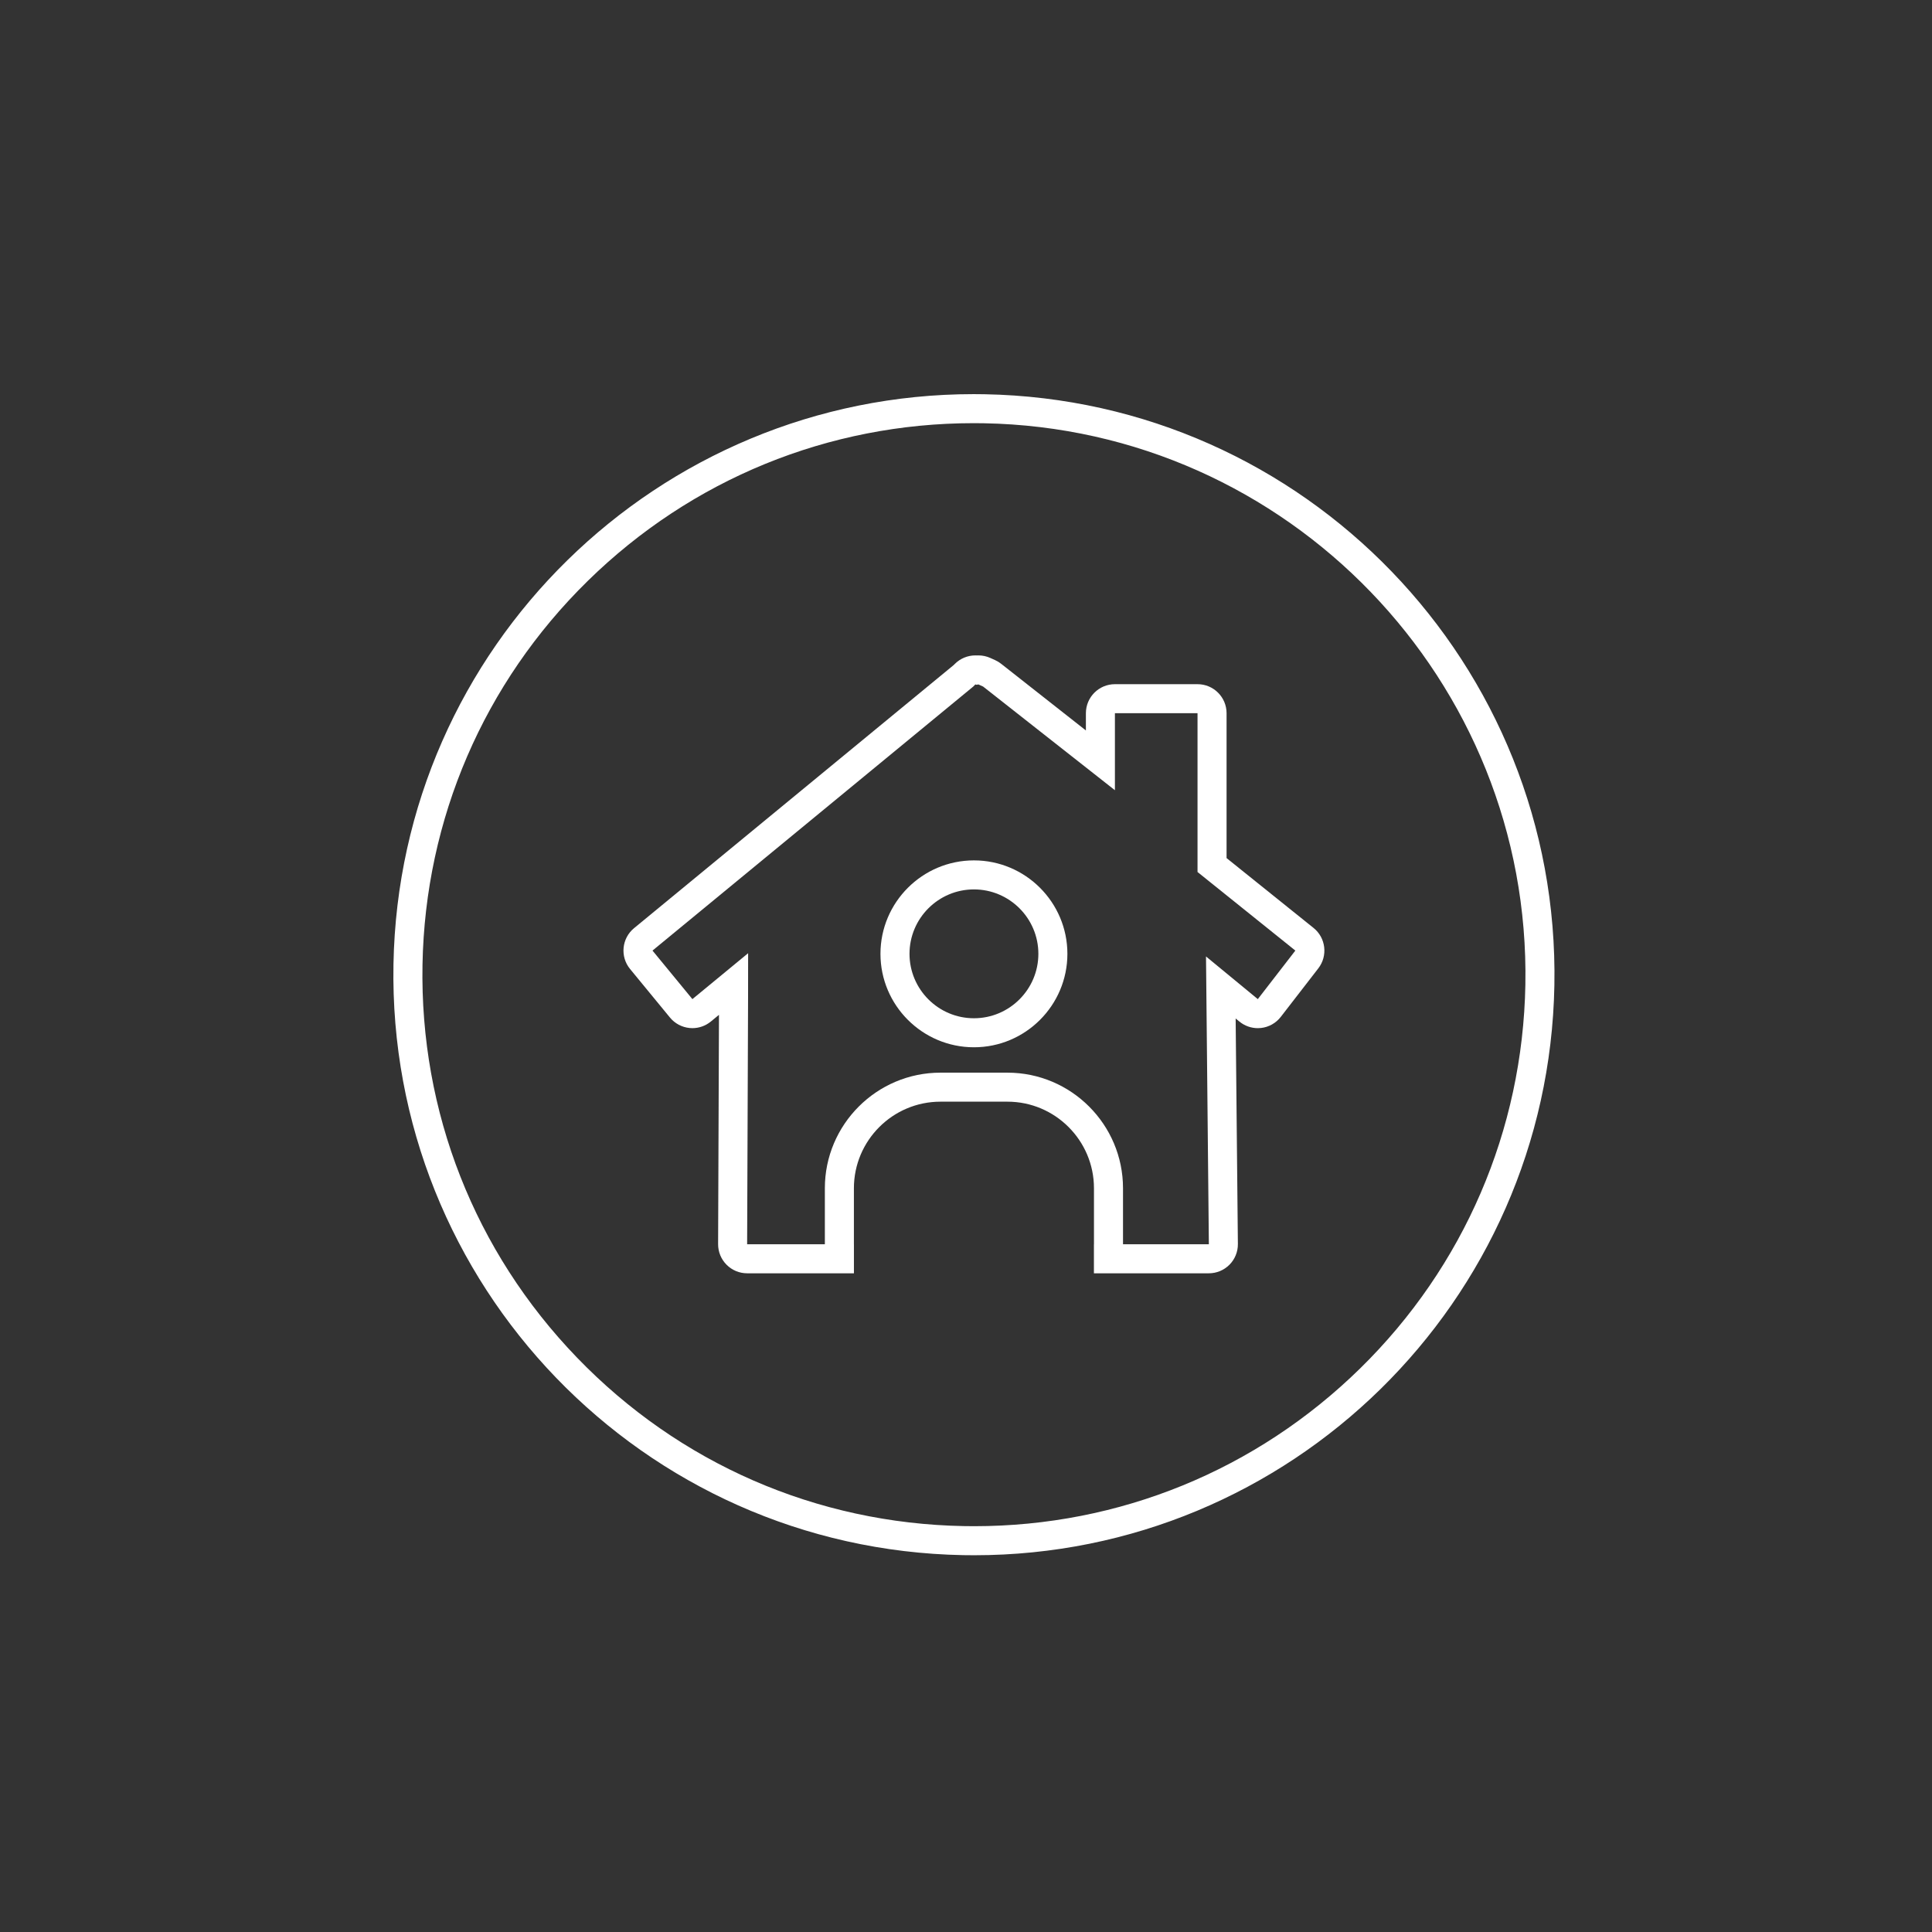
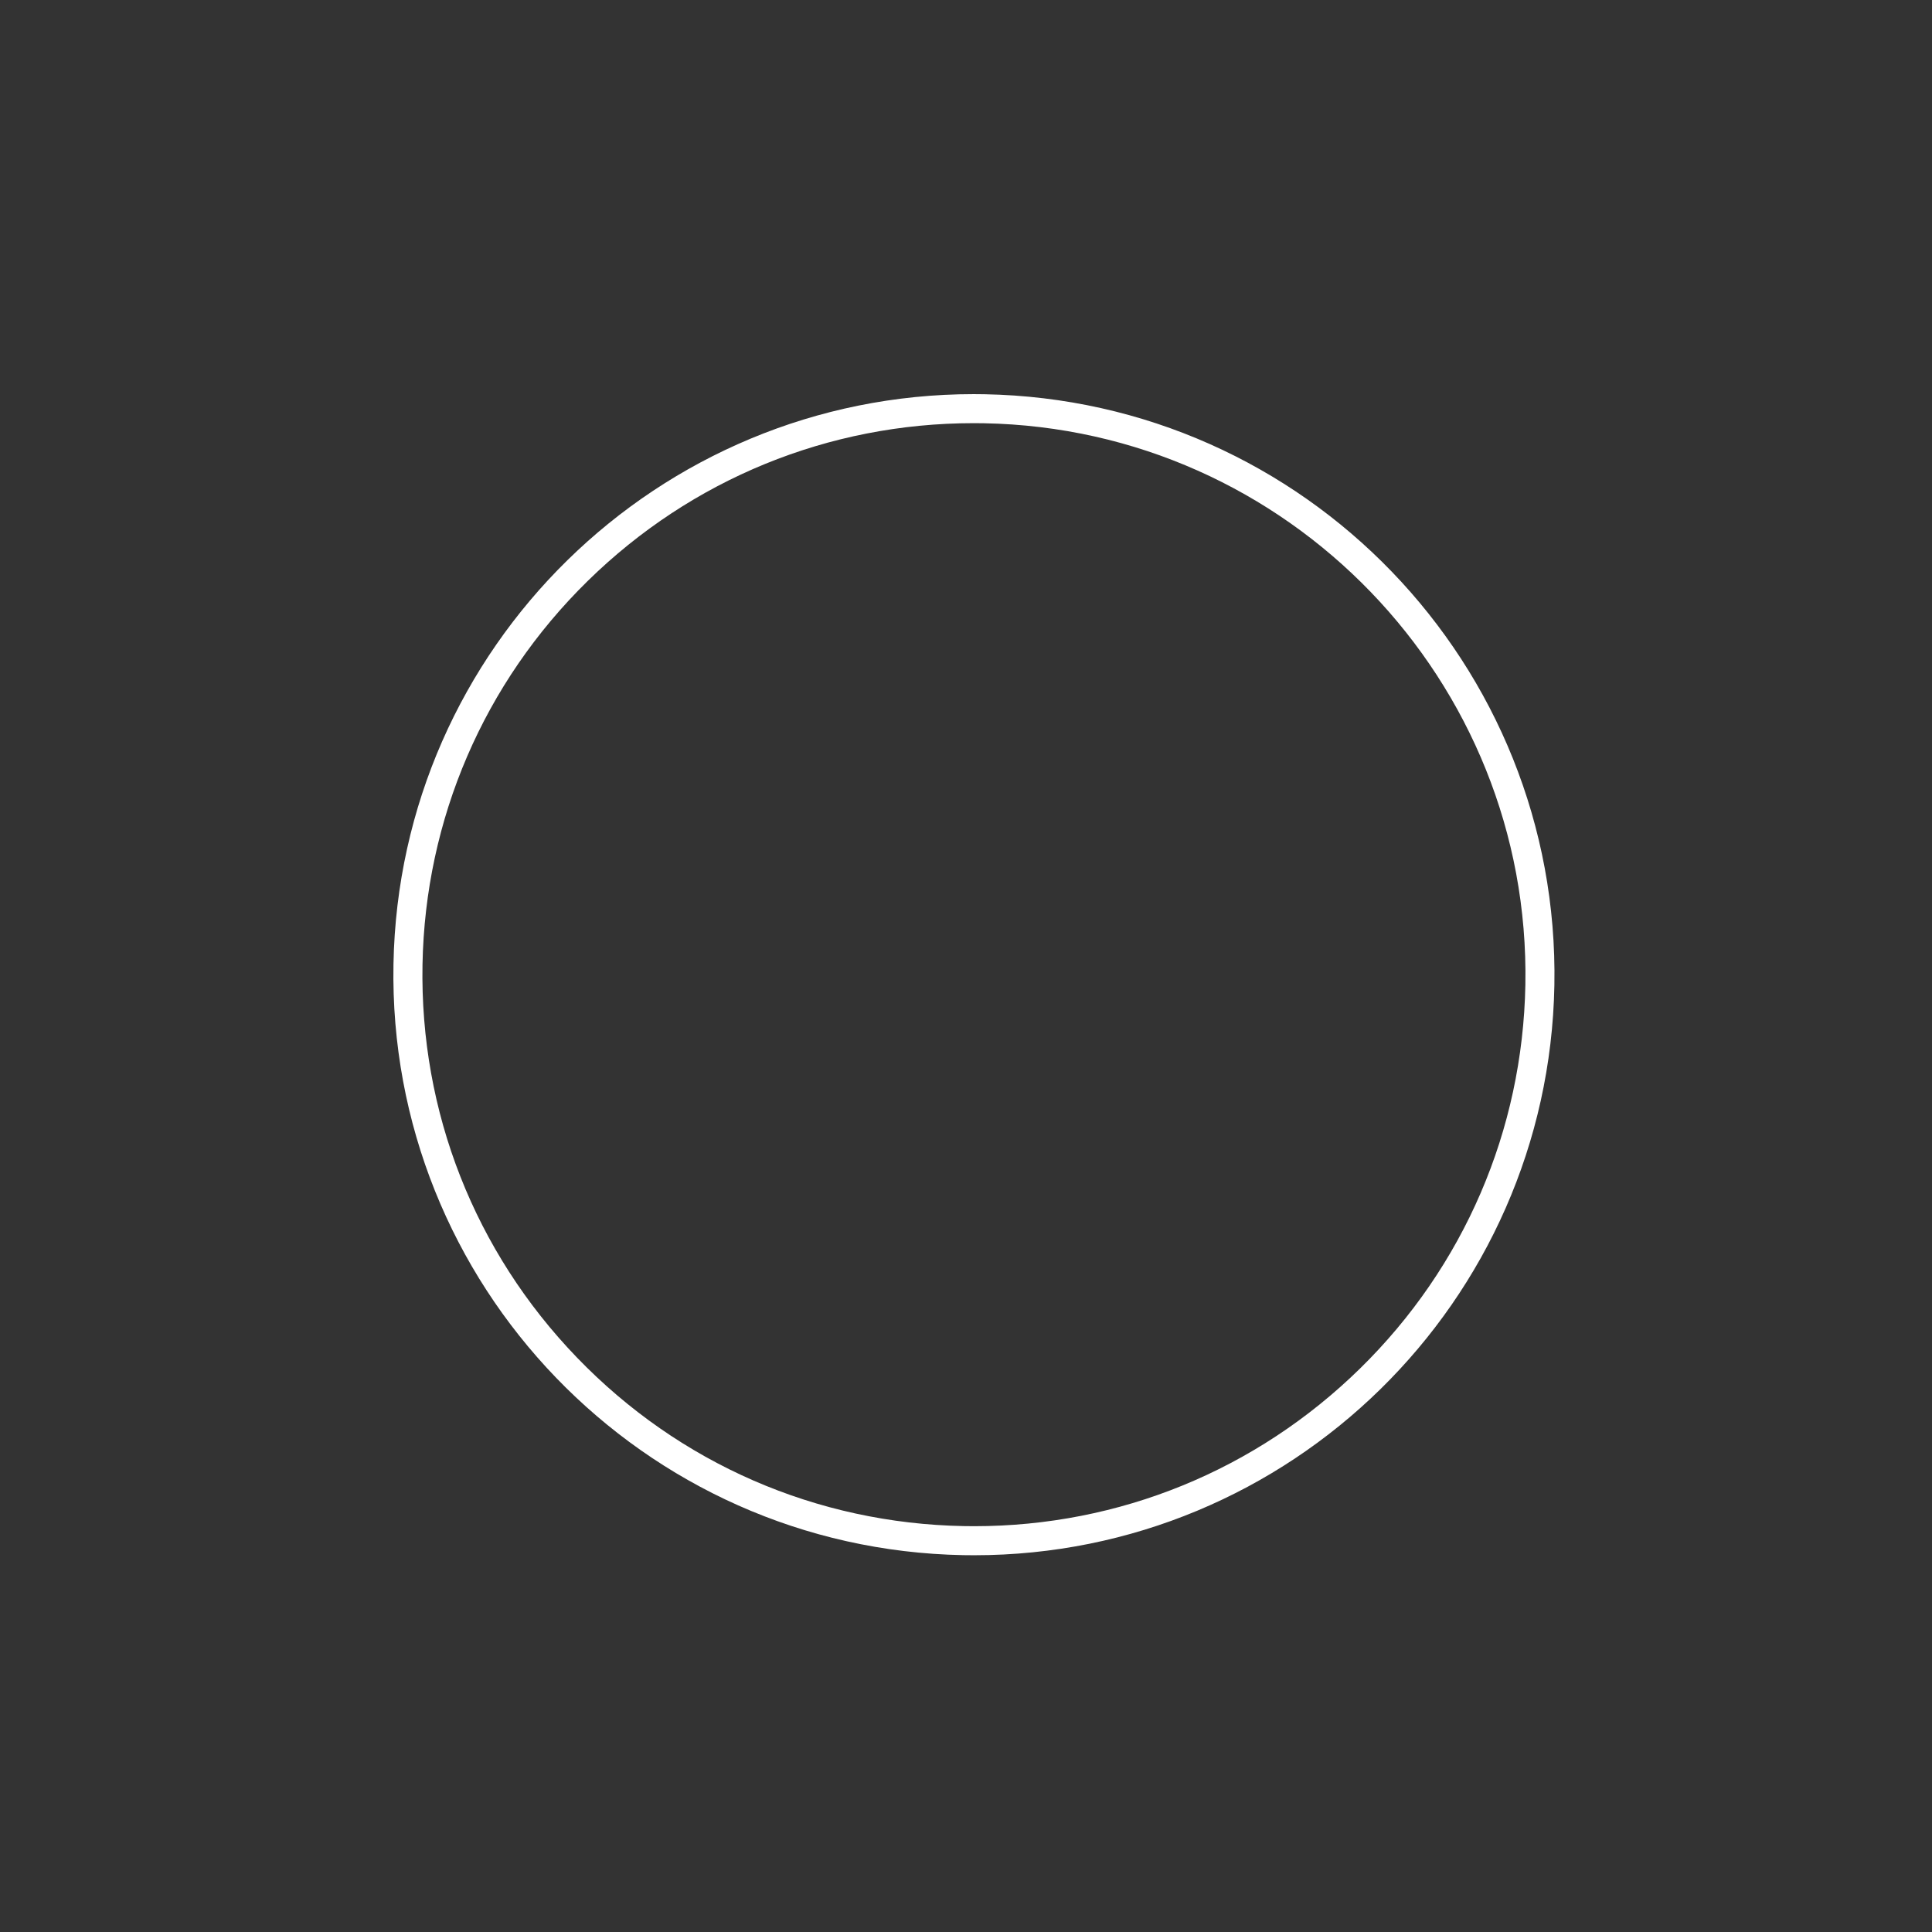
<svg xmlns="http://www.w3.org/2000/svg" version="1.1" x="0px" y="0px" width="283px" height="283px" viewBox="0 0 283 283" enable-background="new 0 0 283 283" xml:space="preserve">
  <rect x="0" y="0" width="283" height="283" fill="#333333" stroke="none" />
  <defs>
</defs>
-   <rect fill="none" width="283.46" height="283.46" />
  <path fill="#FFFFFF" d="M142.631,61.985L142.631,61.985c0.502,0,1.004,0.004,1.509,0.014c44.538,0.815,80.109,37.712,79.296,82.25  c-0.392,21.313-8.986,41.271-24.201,56.195c-15.199,14.905-35.279,23.114-56.542,23.114c-0.503,0-1.005-0.004-1.509-0.015  c-21.575-0.394-41.706-9.166-56.683-24.702c-14.977-15.535-23.008-35.973-22.613-57.547c0.39-21.313,8.985-41.27,24.201-56.195  C101.287,70.194,121.367,61.985,142.631,61.985 M142.631,57.733c-46.241,0-84.146,37.056-84.995,83.484  c-0.86,46.958,36.511,85.721,83.469,86.581c0.53,0.01,1.058,0.014,1.587,0.014c46.241,0,84.144-37.057,84.994-83.483  c0.859-46.958-36.512-85.721-83.47-86.581C143.687,57.738,143.159,57.733,142.631,57.733" />
-   <path fill="#FFFFFF" d="M142.664,126.03c-7.55,0-13.693,6.141-13.693,13.688c0,7.546,6.143,13.687,13.693,13.687  c7.55,0,13.689-6.141,13.689-13.687C156.353,132.171,150.213,126.03,142.664,126.03 M142.664,149.154  c-5.207,0-9.439-4.233-9.439-9.436c0-5.203,4.233-9.437,9.439-9.437c5.202,0,9.437,4.234,9.437,9.437  C152.1,144.921,147.866,149.154,142.664,149.154" />
-   <path fill="#FFFFFF" d="M192.408,135.925l-12.74-10.232v-21.221c0-2.349-1.904-4.252-4.253-4.252h-12.101  c-2.347,0-4.252,1.903-4.252,4.252v2.526l-12.422-9.771c-0.271-0.213-0.565-0.392-0.878-0.533l-0.692-0.313  c-0.553-0.25-1.149-0.377-1.751-0.377c-0.074,0-0.146,0.002-0.222,0.006c-0.075-0.004-0.15-0.006-0.225-0.006  c-1.111,0-2.198,0.437-3.008,1.247l-0.166,0.166l-46.822,38.541c-1.812,1.491-2.073,4.169-0.583,5.982l5.843,7.111  c0.716,0.872,1.751,1.423,2.874,1.532c0.138,0.014,0.276,0.021,0.412,0.021c0.983,0,1.939-0.341,2.704-0.971l1.189-0.979  l-0.127,33.591c-0.005,1.131,0.442,2.216,1.241,3.017c0.796,0.801,1.88,1.251,3.011,1.251h15.643v-4.252h-0.004v-8.204  c0-6.993,5.686-12.683,12.68-12.683h9.811c6.99,0,12.674,5.689,12.674,12.683v8.204h-0.007v4.252h16.837  c1.136,0,2.223-0.453,3.022-1.26c0.798-0.807,1.241-1.898,1.229-3.034l-0.327-33.031l0.544,0.447c0.765,0.63,1.721,0.97,2.701,0.97  c0.158,0,0.316-0.009,0.476-0.026c1.142-0.129,2.185-0.715,2.888-1.624l5.501-7.111  C194.526,140.009,194.214,137.376,192.408,135.925 M184.244,146.352l-7.588-6.25l0.418,42.158h-12.575v-8.204  c0-9.337-7.595-16.933-16.929-16.933h-9.811c-9.337,0-16.934,7.596-16.934,16.933v8.204H109.44l0.137-36.152l0.008-6.481  l-8.163,6.725l-5.844-7.111l46.982-38.672l0.312-0.313l0.169,0.051l0.277-0.051l0.692,0.313l19.303,15.183v-11.28h12.101v23.26  l14.33,11.509L184.244,146.352z" />
</svg>